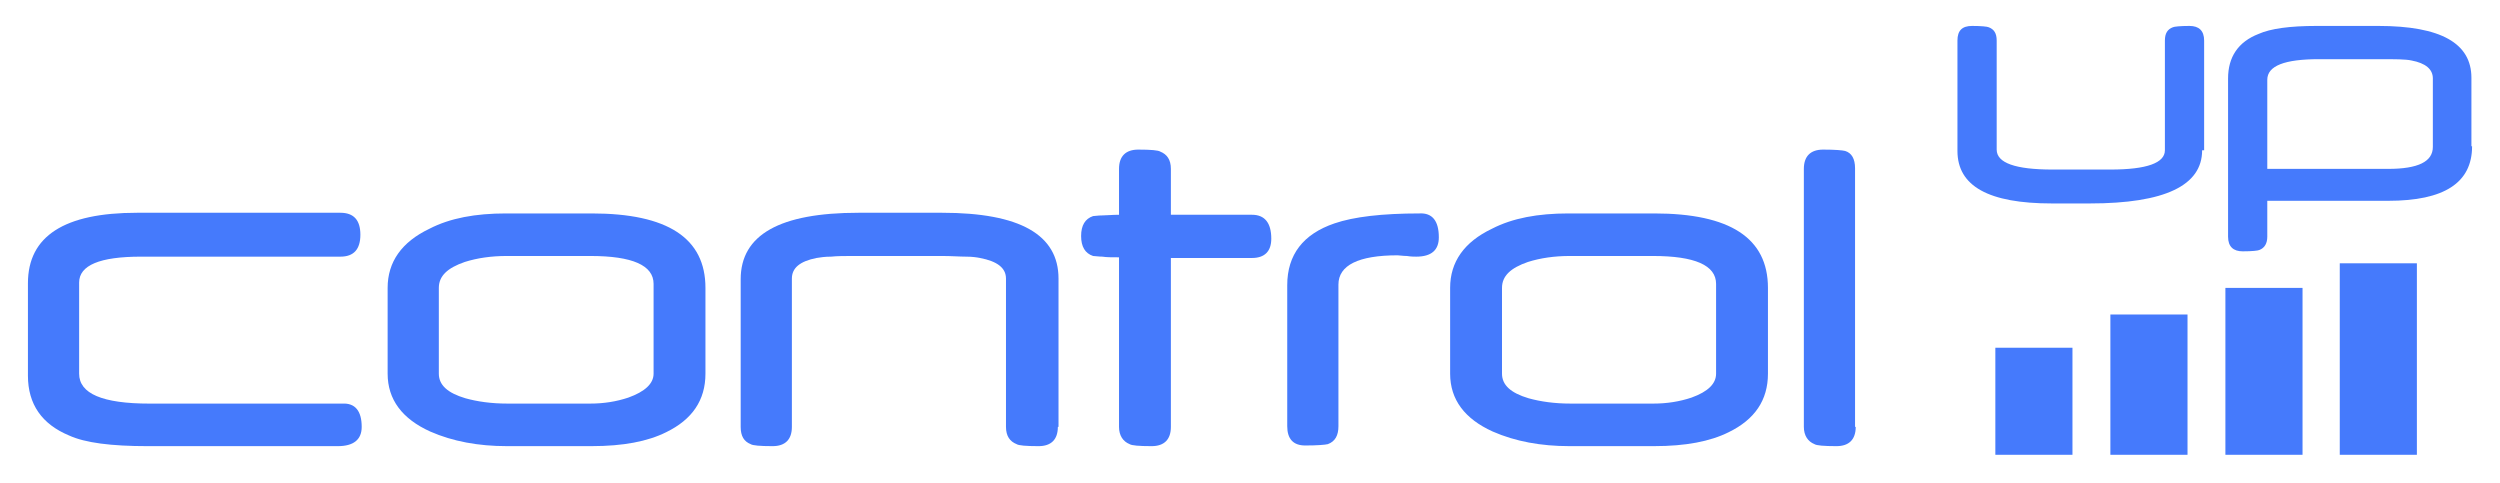
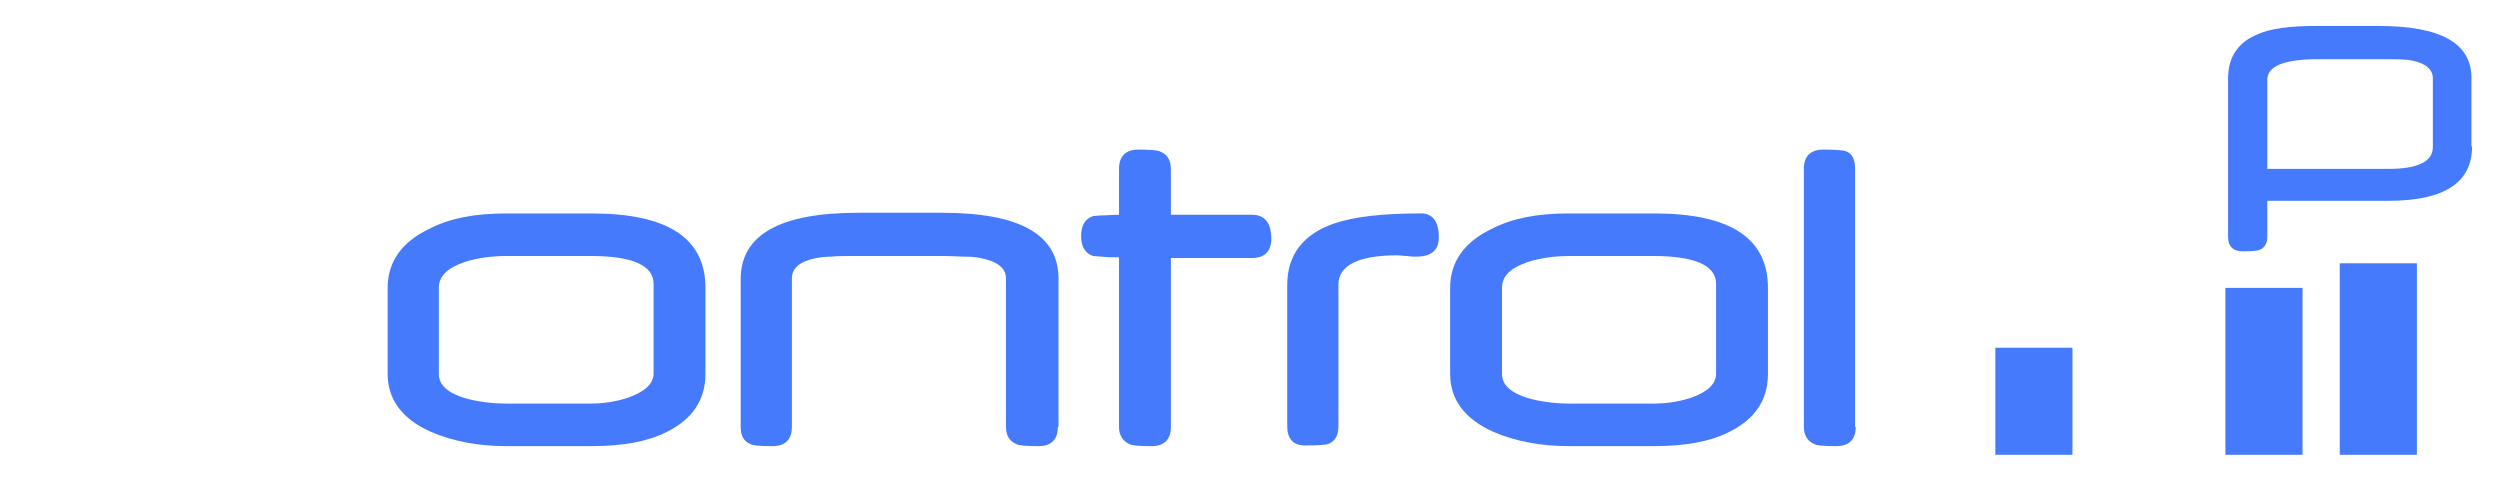
<svg xmlns="http://www.w3.org/2000/svg" width="150" height="29" viewBox="0 0 150 29" fill="none">
-   <path d="M21.702 25.612C21.702 26.37 21.224 26.769 20.266 26.769H8.857C6.662 26.769 5.107 26.569 4.149 26.131C2.514 25.452 1.676 24.256 1.676 22.54V16.995C1.676 14.162 3.87 12.766 8.218 12.766H20.426C21.224 12.766 21.623 13.205 21.623 14.083C21.623 14.96 21.224 15.399 20.426 15.399H8.458C5.984 15.399 4.748 15.918 4.748 16.955V22.42C4.748 23.617 6.144 24.216 8.976 24.216H20.546C21.303 24.176 21.702 24.654 21.702 25.612Z" fill="#457AFC" />
  <path d="M42.327 22.42C42.327 24.016 41.529 25.173 39.973 25.931C38.856 26.489 37.38 26.768 35.505 26.768H30.399C28.723 26.768 27.167 26.489 25.811 25.891C24.136 25.133 23.258 23.976 23.258 22.42V17.274C23.258 15.718 24.096 14.521 25.771 13.723C27.008 13.085 28.524 12.806 30.359 12.806H35.505C40.053 12.806 42.327 14.282 42.327 17.274V22.42ZM39.215 22.42V17.034C39.215 15.917 37.939 15.359 35.425 15.359H30.399C29.481 15.359 28.643 15.479 27.886 15.718C26.848 16.077 26.33 16.556 26.33 17.274V22.42C26.33 23.098 26.848 23.577 27.925 23.896C28.643 24.096 29.481 24.215 30.439 24.215H35.425C36.223 24.215 36.981 24.096 37.699 23.856C38.697 23.497 39.215 23.018 39.215 22.42Z" fill="#457AFC" />
  <path d="M63.471 25.612C63.471 26.37 63.072 26.769 62.314 26.769C61.556 26.769 61.117 26.729 60.997 26.649C60.598 26.489 60.359 26.17 60.359 25.612V16.716C60.359 16.077 59.84 15.678 58.803 15.479C58.604 15.439 58.324 15.399 57.965 15.399C57.566 15.399 57.088 15.359 56.529 15.359H51.223C50.705 15.359 50.226 15.359 49.867 15.399C49.508 15.399 49.229 15.439 48.989 15.479C47.992 15.678 47.513 16.077 47.513 16.716V25.612C47.513 26.37 47.114 26.769 46.356 26.769C45.598 26.769 45.16 26.729 45.04 26.649C44.641 26.489 44.441 26.17 44.441 25.612V16.756C44.441 14.083 46.795 12.766 51.503 12.766H56.529C61.197 12.766 63.511 14.083 63.511 16.716V25.612H63.471Z" fill="#457AFC" />
  <path d="M76.277 14.322C76.277 15.08 75.878 15.479 75.12 15.479H70.253V25.612C70.253 26.37 69.854 26.769 69.096 26.769C68.338 26.769 67.899 26.729 67.779 26.649C67.38 26.489 67.141 26.13 67.141 25.612V15.439C66.742 15.439 66.383 15.439 66.144 15.399C65.904 15.399 65.705 15.359 65.585 15.359C65.106 15.2 64.867 14.8 64.867 14.162C64.867 13.524 65.106 13.125 65.585 12.965C65.705 12.965 65.865 12.925 66.144 12.925C66.383 12.925 66.742 12.886 67.141 12.886V10.133C67.141 9.375 67.54 8.976 68.298 8.976C69.056 8.976 69.495 9.016 69.615 9.096C70.013 9.255 70.253 9.574 70.253 10.133V12.886H75.12C75.878 12.886 76.277 13.364 76.277 14.322Z" fill="#457AFC" />
  <path d="M86.33 14.242C86.33 15 85.891 15.399 84.974 15.399C84.854 15.399 84.655 15.399 84.415 15.359C84.176 15.359 83.976 15.319 83.857 15.319C81.503 15.319 80.306 15.918 80.306 17.075V25.572C80.306 26.131 80.107 26.489 79.668 26.649C79.508 26.689 79.03 26.729 78.311 26.729C77.593 26.729 77.234 26.33 77.234 25.572V17.114C77.234 15.279 78.192 14.043 80.067 13.404C81.224 13.005 82.939 12.806 85.173 12.806C85.931 12.766 86.33 13.245 86.33 14.242Z" fill="#457AFC" />
  <path d="M106.077 22.42C106.077 24.016 105.279 25.173 103.723 25.931C102.606 26.489 101.13 26.768 99.255 26.768H94.149C92.473 26.768 90.917 26.489 89.561 25.891C87.885 25.133 87.008 23.976 87.008 22.42V17.274C87.008 15.718 87.846 14.521 89.521 13.723C90.758 13.085 92.274 12.806 94.109 12.806H99.255C103.803 12.806 106.077 14.282 106.077 17.274V22.42ZM102.965 22.42V17.034C102.965 15.917 101.689 15.359 99.175 15.359H94.189C93.271 15.359 92.433 15.479 91.675 15.718C90.638 16.077 90.12 16.556 90.12 17.274V22.42C90.12 23.098 90.638 23.577 91.715 23.896C92.433 24.096 93.271 24.215 94.229 24.215H99.215C100.013 24.215 100.771 24.096 101.489 23.856C102.487 23.497 102.965 23.018 102.965 22.42Z" fill="#457AFC" />
  <path d="M111.343 25.612C111.343 26.37 110.944 26.769 110.186 26.769C109.428 26.769 108.989 26.729 108.87 26.649C108.471 26.489 108.231 26.13 108.231 25.612V10.133C108.231 9.375 108.63 8.976 109.388 8.976C110.106 8.976 110.545 9.016 110.705 9.056C111.104 9.176 111.303 9.535 111.303 10.093V25.612H111.343Z" fill="#457AFC" />
-   <path d="M132.128 9.016C132.128 11.13 129.894 12.207 125.386 12.207C125.266 12.207 125.107 12.207 124.907 12.207C124.708 12.207 124.469 12.207 124.229 12.207C124.229 12.207 124.189 12.207 124.149 12.207H124.07H123.91H123.591H123.112C119.322 12.207 117.447 11.17 117.447 9.056V2.433C117.447 1.835 117.727 1.556 118.325 1.556C118.883 1.556 119.242 1.596 119.322 1.635C119.641 1.755 119.801 1.994 119.801 2.433V8.976C119.801 9.774 120.918 10.173 123.152 10.173H126.623C128.817 10.173 129.894 9.774 129.894 9.016V2.433C129.894 1.994 130.054 1.755 130.373 1.635C130.453 1.596 130.812 1.556 131.37 1.556C131.929 1.556 132.248 1.835 132.248 2.433V9.016H132.128Z" fill="#457AFC" />
  <path d="M148.325 8.776C148.325 10.971 146.649 12.048 143.298 12.048H136.037V14.202C136.037 14.601 135.878 14.88 135.559 15C135.479 15.04 135.12 15.08 134.561 15.08C134.003 15.08 133.684 14.8 133.684 14.202V4.707C133.684 3.431 134.282 2.513 135.519 2.034C136.237 1.715 137.394 1.556 138.989 1.556H142.7C146.45 1.556 148.285 2.593 148.285 4.667V8.776H148.325ZM145.971 8.816V4.707C145.971 4.149 145.532 3.79 144.694 3.63C144.335 3.55 143.697 3.55 142.779 3.55H139.149C137.075 3.55 136.037 3.949 136.037 4.787V10.133H143.298C145.093 10.133 145.971 9.694 145.971 8.816Z" fill="#457AFC" />
  <path d="M124.348 20.864H119.721V27.287H124.348V20.864Z" fill="#457AFC" />
-   <path d="M131.251 18.87H126.623V27.287H131.251V18.87Z" fill="#457AFC" />
  <path d="M138.152 17.274H133.524V27.287H138.152V17.274Z" fill="#457AFC" />
  <path d="M145.013 15.798H140.386V27.287H145.013V15.798Z" fill="#457AFC" />
</svg>